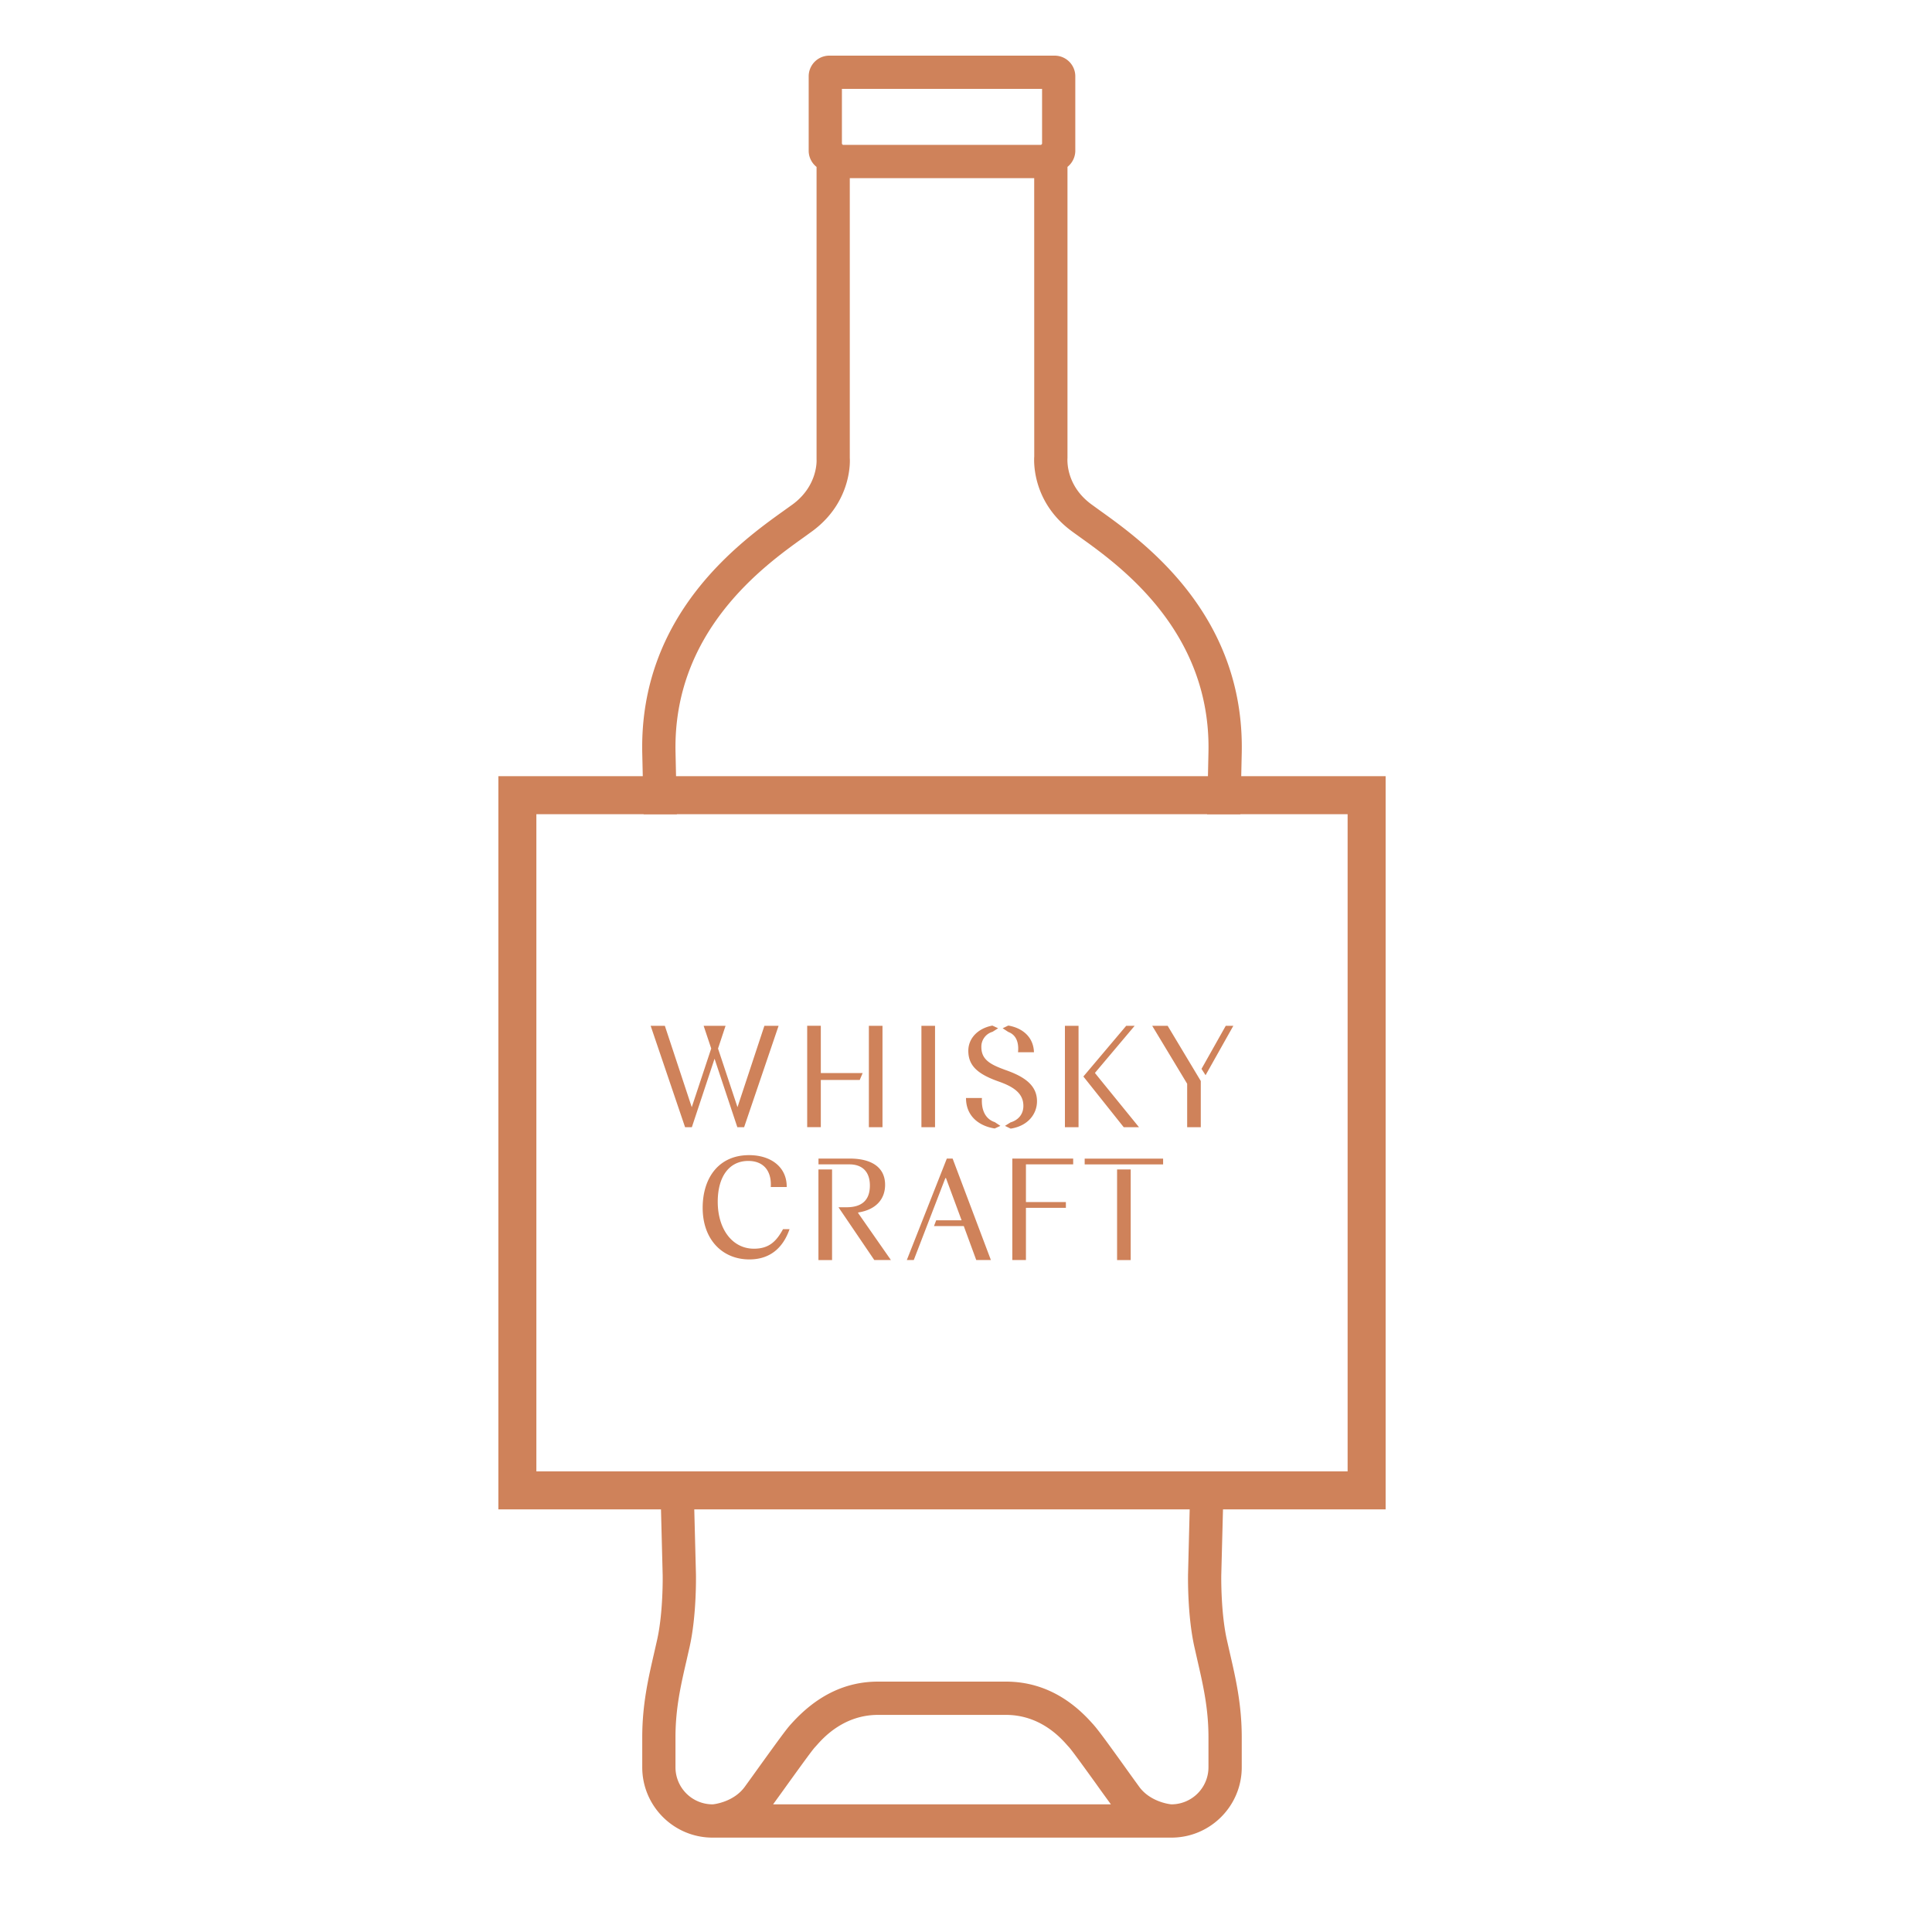
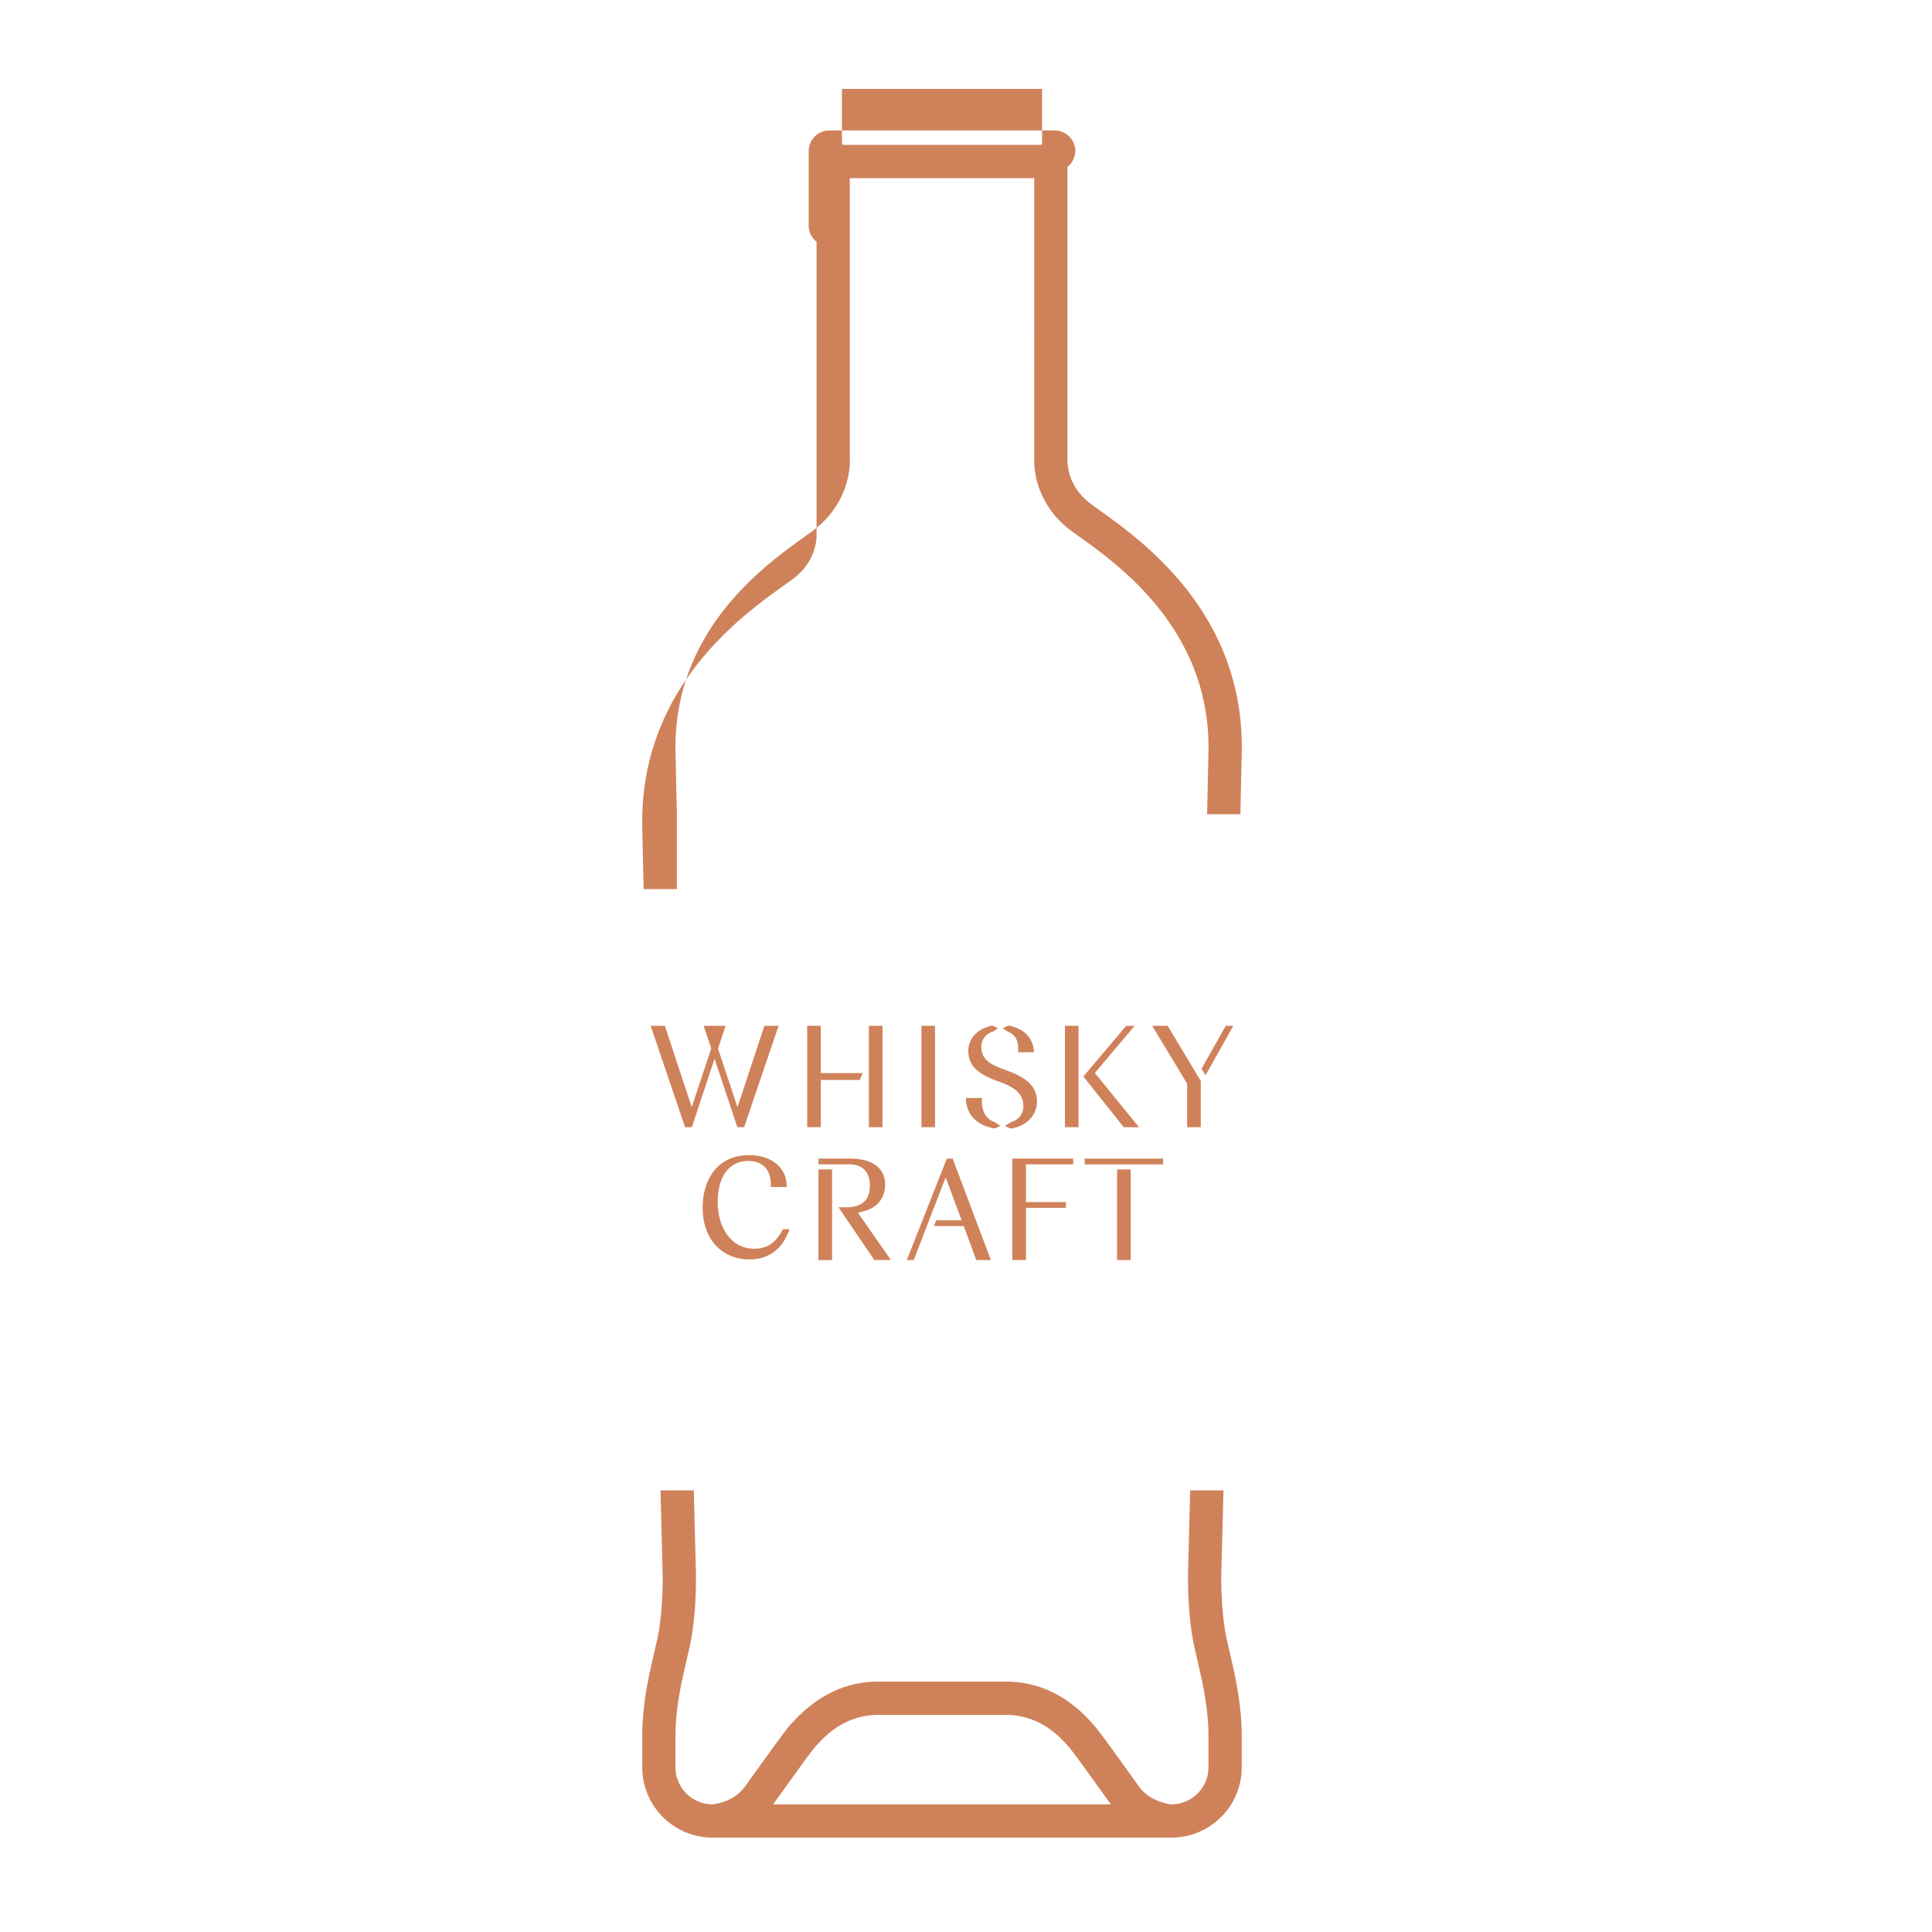
<svg xmlns="http://www.w3.org/2000/svg" viewBox="0 0 400 400" fill="#cf825a">
-   <path d="M111.05 304.63h167.96V168.57H111.05v136.04Zm175.83 7.87h-183.7V160.7h183.7v151.8Z" />
  <path d="m207.12 233.1-1.13.52a.17.17 0 0 1-.12.01c-3.2-.53-5.87-2.55-5.87-6.3h3.3c-.16 2.47.69 4.3 2.58 4.97l.1.04 1.14.76Zm42.48-10.49 5.75-10.23h-1.57l-5.02 8.92.84 1.31Zm-3.81 1.77v9h2.82v-9.57l-6.86-11.43h-3.2l7.24 12Zm-31.72-6.52c-.1-3.2-2.42-5.02-5.25-5.52-.05 0-.09 0-.13.02l-1.1.53 1.13.74.07.04c1.72.65 2.17 2.37 1.98 4.19h3.3Zm-5.76 3.72c-3.18-1.14-5.13-2.13-5.13-4.8a3.2 3.2 0 0 1 2.32-3.16l1.15-.73-1.12-.52c-.04-.02-.08-.02-.13-.02-2.99.59-4.92 2.65-4.92 5.2 0 3.03 1.83 4.8 6.3 6.37 3.06 1.08 5.1 2.43 5.1 5.04 0 1.77-1.08 2.92-2.59 3.4a.42.42 0 0 0-.09.03l-1.13.71 1.11.54c.04.02.09.03.13.02 3.6-.58 5.39-3.09 5.39-5.66 0-3.34-2.67-5.1-6.39-6.42m-50.05-9.2-5.57 16.85-4.03-12.14 1.56-4.71h-4.54l1.57 4.7-4.03 12.15-5.57-16.85h-2.94l7.13 21h1.4l4.7-14.18 4.72 14.18h1.4l7.14-21h-2.94ZM220.48 212.38h2.82v21h-2.82zM227.77 223.48l-1.08-1.34 8.23-9.76h-1.75l-8.87 10.5 8.36 10.5h3.16l-8.05-9.9Zm-49.16-1.31h-8.67v-9.8h-2.82v21h2.82v-9.78H178l.6-1.42ZM179.89 212.38h2.82v21h-2.82zm10.88 0h2.82v21h-2.82zm40.51 29.74h2.82v18.76h-2.82zm-6.71-2.24h16.24v1.2h-16.24zM209.59 260.87v-21h12.6v1.2h-9.78v7.8h8.27v1.2h-8.27v10.8h-2.82Zm-15.76-8.22h5.26l-3.24-8.75h-.12l-6.54 16.97h-1.44l8.28-21h1.2l7.92 21h-3.03l-2.58-7.02h-6.17l.46-1.2ZM169.45 242.12h2.82v18.76h-2.82z" />
-   <path d="M173.6 249.95h1.67c3.3 0 4.83-1.59 4.83-4.5 0-2.96-1.68-4.38-4.23-4.38h-6.41v-1.2h6.47c4.38 0 7.32 1.71 7.32 5.43 0 3.12-2.07 5.2-5.58 5.73v.12l6.78 9.72h-3.44l-7.41-10.92Zm-28.12.12c0-6.2 3.32-10.91 9.6-10.91 4.58 0 7.85 2.51 7.8 6.6h-3.3c.2-3.34-1.5-5.4-4.66-5.4-3.92 0-6.32 3.2-6.32 8.45 0 5.64 3 9.72 7.5 9.72 3.18 0 4.67-1.59 6.02-4.05h1.35c-1.37 3.93-4.08 6.27-8.33 6.27-5.55 0-9.66-4.08-9.66-10.68M174.31 18.4h41.44v11.38l-.2.21H174.5c-.06-.06-.12-.15-.19-.2V18.4Zm-34.17 150.18-.28-12.87c-.53-25.09 18.44-38.66 26.54-44.45l1.85-1.34c8.4-6.24 7.7-15.04 7.69-15.1V36.88h38.18l.01 57.63c-.03.37-.72 9.17 7.67 15.4.53.4 1.16.84 1.85 1.34 8.1 5.8 27.07 19.37 26.55 44.47l-.28 12.86h6.89l.28-12.72c.59-28.74-20.44-43.78-29.43-50.21l-1.75-1.27c-5.22-3.86-4.93-9.07-4.9-9.56V34.55a4.32 4.32 0 0 0 1.62-3.26V15.8a4.28 4.28 0 0 0-4.27-4.28H171.7a4.28 4.28 0 0 0-4.27 4.28v15.51a4.3 4.3 0 0 0 1.63 3.25v60.57c.01.05.34 5.36-4.9 9.26l-1.77 1.27c-8.98 6.42-30.01 21.47-29.42 50.2l.29 12.72h6.88Zm19.92 204.99a626 626 0 0 0 3.13-4.34c2.08-2.88 4.92-6.83 5.52-7.47l.4-.44c1.38-1.56 5.6-6.27 12.68-6.27h26.48c7.1 0 11.3 4.71 12.67 6.26l.4.44c.6.65 3.45 4.6 5.53 7.48 1.06 1.5 2.14 2.98 3.13 4.34h-69.94Zm93.93-34.15c-1.26-5.72-1.14-13.2-1.14-13.26l.46-17.6h-6.9l-.44 17.45c0 .33-.15 8.37 1.3 14.9l.65 2.87c1.17 5.1 2.28 9.91 2.28 15.91v6.21a7.68 7.68 0 0 1-7.67 7.67h-.02c-.36-.03-4.34-.5-6.63-3.61a750.91 750.91 0 0 1-3.42-4.75c-3.63-5.04-5.31-7.35-6.38-8.48-5.06-5.69-11.06-8.57-17.81-8.57h-26.48c-6.75 0-12.75 2.88-18.07 8.85-.8.85-2.48 3.16-6.12 8.2a963.17 963.17 0 0 1-3.42 4.75c-2.29 3.12-6.27 3.58-6.6 3.61h-.05a7.68 7.68 0 0 1-7.68-7.67v-6.2c0-6.01 1.11-10.82 2.29-15.92l.65-2.87c1.45-6.53 1.3-14.57 1.3-14.93l-.45-17.42h-6.89l.45 17.58c0 .07.13 7.56-1.13 13.28l-.64 2.82c-1.21 5.24-2.46 10.67-2.46 17.45v6.21c0 8.03 6.53 14.56 14.56 14.56h95c8.03 0 14.56-6.53 14.56-14.56v-6.2c0-6.8-1.25-12.22-2.46-17.46l-.64-2.82Z" />
+   <path d="M173.6 249.95h1.67c3.3 0 4.83-1.59 4.83-4.5 0-2.96-1.68-4.38-4.23-4.38h-6.41v-1.2h6.47c4.38 0 7.32 1.71 7.32 5.43 0 3.12-2.07 5.2-5.58 5.73v.12l6.78 9.72h-3.44l-7.41-10.92Zm-28.12.12c0-6.2 3.32-10.91 9.6-10.91 4.58 0 7.85 2.51 7.8 6.6h-3.3c.2-3.34-1.5-5.4-4.66-5.4-3.92 0-6.32 3.2-6.32 8.45 0 5.64 3 9.72 7.5 9.72 3.18 0 4.67-1.59 6.02-4.05h1.35c-1.37 3.93-4.08 6.27-8.33 6.27-5.55 0-9.66-4.08-9.66-10.68M174.31 18.4h41.44v11.38l-.2.21H174.5c-.06-.06-.12-.15-.19-.2V18.4Zm-34.17 150.18-.28-12.87c-.53-25.09 18.44-38.66 26.54-44.45l1.85-1.34c8.4-6.24 7.7-15.04 7.69-15.1V36.88h38.18l.01 57.63c-.03.37-.72 9.17 7.67 15.4.53.4 1.16.84 1.85 1.34 8.1 5.8 27.07 19.37 26.55 44.47l-.28 12.86h6.89l.28-12.72c.59-28.74-20.44-43.78-29.43-50.21l-1.75-1.27c-5.22-3.86-4.93-9.07-4.9-9.56V34.55a4.32 4.32 0 0 0 1.62-3.26a4.28 4.28 0 0 0-4.27-4.28H171.7a4.28 4.28 0 0 0-4.27 4.28v15.51a4.3 4.3 0 0 0 1.63 3.25v60.57c.01.05.34 5.36-4.9 9.26l-1.77 1.27c-8.98 6.42-30.01 21.47-29.42 50.2l.29 12.72h6.88Zm19.92 204.99a626 626 0 0 0 3.13-4.34c2.08-2.88 4.92-6.83 5.52-7.47l.4-.44c1.38-1.56 5.6-6.27 12.68-6.27h26.48c7.1 0 11.3 4.71 12.67 6.26l.4.44c.6.65 3.45 4.6 5.53 7.48 1.06 1.5 2.14 2.98 3.13 4.34h-69.94Zm93.93-34.15c-1.26-5.72-1.14-13.2-1.14-13.26l.46-17.6h-6.9l-.44 17.45c0 .33-.15 8.37 1.3 14.9l.65 2.87c1.17 5.1 2.28 9.91 2.28 15.91v6.21a7.68 7.68 0 0 1-7.67 7.67h-.02c-.36-.03-4.34-.5-6.63-3.61a750.91 750.91 0 0 1-3.42-4.75c-3.63-5.04-5.31-7.35-6.38-8.48-5.06-5.69-11.06-8.57-17.81-8.57h-26.48c-6.75 0-12.75 2.88-18.07 8.85-.8.85-2.48 3.16-6.12 8.2a963.17 963.17 0 0 1-3.42 4.75c-2.29 3.12-6.27 3.58-6.6 3.61h-.05a7.68 7.68 0 0 1-7.68-7.67v-6.2c0-6.01 1.11-10.82 2.29-15.92l.65-2.87c1.45-6.53 1.3-14.57 1.3-14.93l-.45-17.42h-6.89l.45 17.58c0 .07.13 7.56-1.13 13.28l-.64 2.82c-1.21 5.24-2.46 10.67-2.46 17.45v6.21c0 8.03 6.53 14.56 14.56 14.56h95c8.03 0 14.56-6.53 14.56-14.56v-6.2c0-6.8-1.25-12.22-2.46-17.46l-.64-2.82Z" />
</svg>